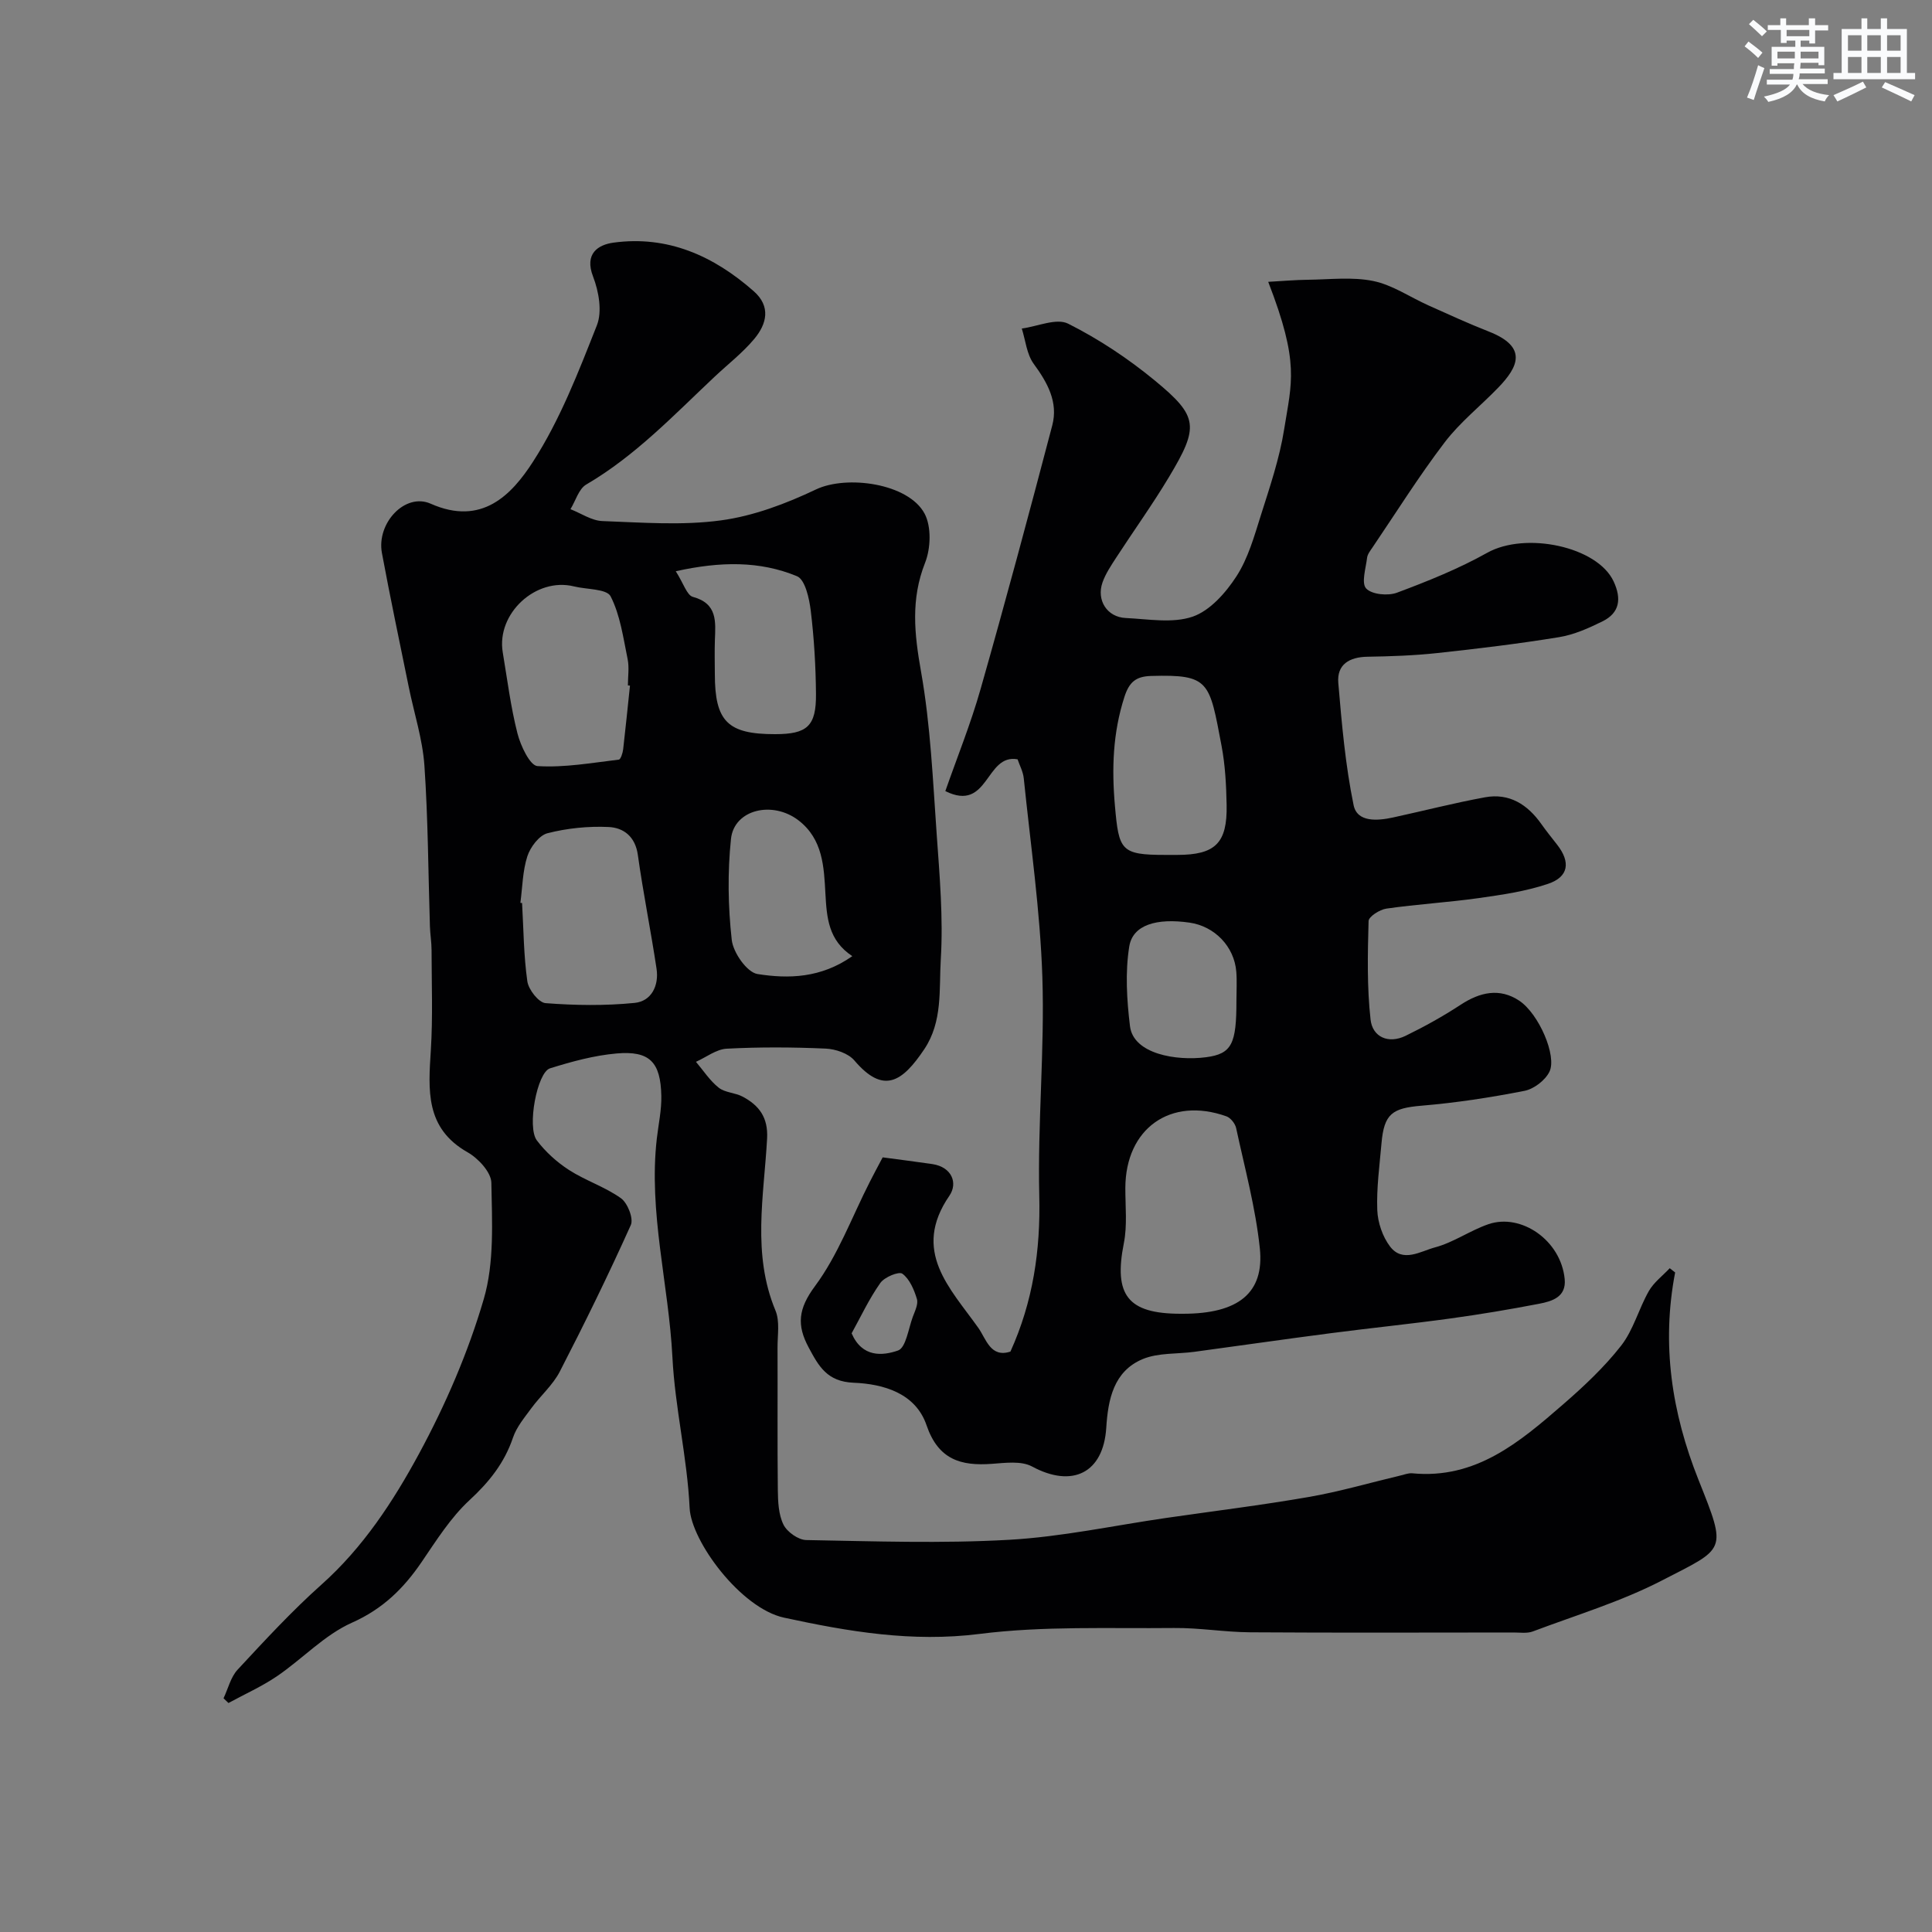
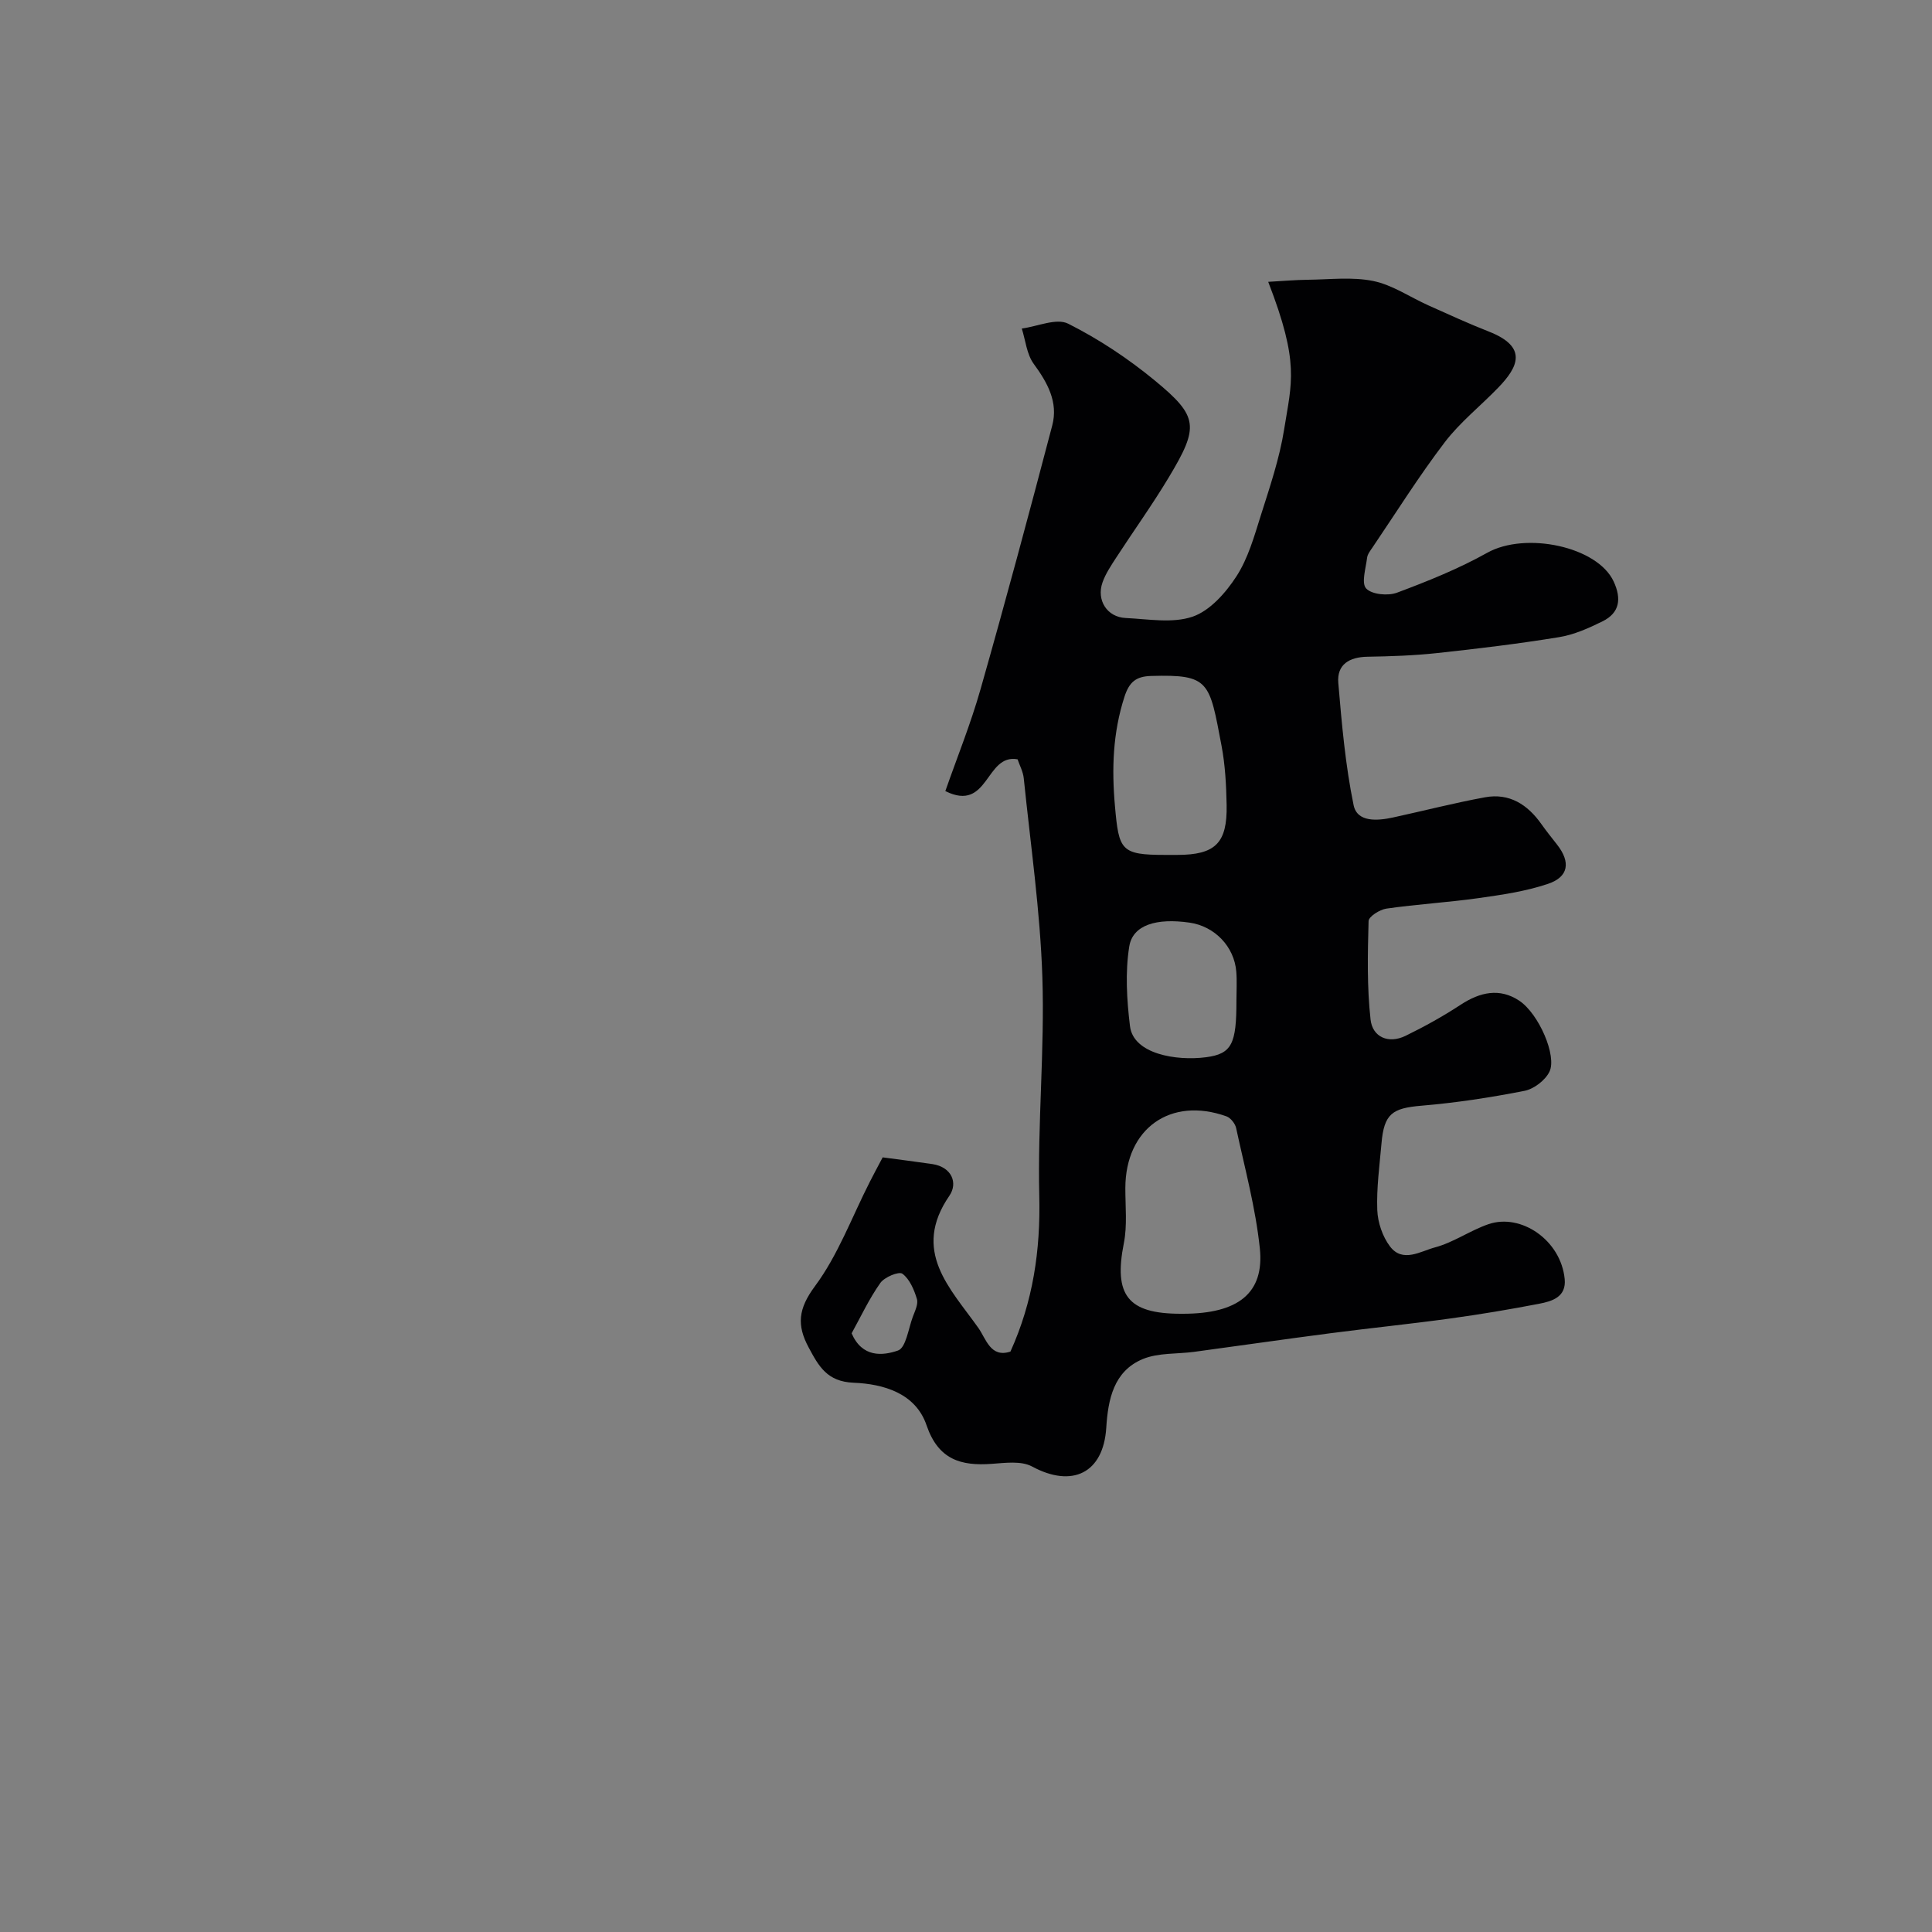
<svg xmlns="http://www.w3.org/2000/svg" enable-background="new 0 0 400 400" viewBox="0 0 400 400">
  <rect x="0" y="0" width="400" height="400" fill="#808080" stroke="none" />
-   <path d="m346.82 263.45c-2.86 14.85-.72 29.01 4.85 42.97 5.97 14.95 5.63 13.98-7.64 20.83-8.45 4.36-17.72 7.15-26.67 10.52-1.18.45-2.64.22-3.96.22-18.19.01-36.37.08-54.56-.04-5.27-.03-10.54-.95-15.8-.89-13.43.14-27-.45-40.26 1.23-13.94 1.76-27.14-.49-40.45-3.37-8.99-1.95-19.23-15.85-19.55-22.7-.49-10.43-3.03-20.76-3.56-31.19-.77-15.14-4.99-30.03-3.23-45.33.34-2.93.99-5.87.93-8.8-.14-7.03-2.43-9.39-9.27-8.79-4.66.41-9.3 1.68-13.78 3.08-2.67.84-4.8 12.18-2.72 14.92 1.79 2.37 4.14 4.5 6.65 6.12 3.43 2.21 7.47 3.5 10.76 5.85 1.38.99 2.65 4.21 2.04 5.56-4.6 10.24-9.55 20.34-14.7 30.33-1.44 2.79-3.98 4.98-5.87 7.56-1.42 1.94-3.07 3.89-3.82 6.11-1.78 5.26-4.94 9.2-9.02 12.97-3.9 3.61-6.85 8.32-9.89 12.78-3.74 5.49-8.05 9.73-14.43 12.57-5.68 2.53-10.24 7.48-15.49 11.06-3.16 2.15-6.7 3.73-10.08 5.57-.34-.33-.68-.65-1.02-.98.95-2 1.48-4.38 2.92-5.93 5.6-6.03 11.21-12.12 17.34-17.59 8.64-7.7 14.87-17.24 20.22-27.12 5.49-10.15 10.17-20.97 13.4-32.02 2.21-7.56 1.71-16.03 1.57-24.08-.04-2.17-2.72-5.06-4.93-6.31-8.8-4.99-8.12-12.88-7.6-21.13.43-6.88.16-13.81.15-20.71 0-1.64-.29-3.29-.34-4.93-.35-11.1-.38-22.22-1.14-33.29-.38-5.47-2.14-10.84-3.24-16.26-1.88-9.25-3.84-18.48-5.56-27.76-1.14-6.17 4.8-12.55 10.11-10.19 10.56 4.68 16.74-1.82 21.18-8.71 5.59-8.66 9.4-18.56 13.22-28.23 1.13-2.86.39-7.02-.79-10.09-1.85-4.78 1.08-6.59 4.2-7.02 11.23-1.54 20.75 2.73 29.05 10.04 3.62 3.18 2.7 6.79.14 9.87-2.42 2.9-5.48 5.26-8.25 7.87-8.43 7.93-16.41 16.37-26.56 22.3-1.55.91-2.19 3.36-3.26 5.1 2.2.86 4.38 2.38 6.61 2.46 8.18.3 16.49.95 24.54-.14 6.75-.91 13.48-3.46 19.69-6.41 6.35-3.02 19.11-1.28 22.47 5 1.44 2.7 1.29 7.19.11 10.18-3 7.59-2.22 14.75-.84 22.54 1.97 11.11 2.45 22.5 3.25 33.8.61 8.58 1.36 17.23.84 25.78-.38 6.21.43 12.85-3.42 18.6-4.55 6.79-8.44 9.41-14.47 2.33-1.26-1.48-3.9-2.37-5.95-2.46-6.82-.3-13.67-.34-20.48.02-2.16.11-4.25 1.77-6.37 2.72 1.55 1.82 2.88 3.91 4.72 5.36 1.32 1.04 3.42 1.02 4.97 1.86 3.38 1.81 5.27 4.28 5.04 8.65-.65 11.9-3.15 23.92 1.74 35.64.92 2.22.41 5.07.42 7.63.04 9.83-.05 19.66.06 29.49.03 2.43.14 5.1 1.17 7.19.75 1.52 3.07 3.16 4.71 3.19 13.99.25 28.02.74 41.98-.05 10.88-.61 21.67-2.95 32.5-4.52 9.87-1.43 19.77-2.64 29.59-4.35 6.4-1.11 12.66-2.95 18.99-4.45.8-.19 1.62-.52 2.41-.45 13.15 1.27 22.24-6.46 31.19-14.23 4.32-3.75 8.57-7.73 12.07-12.21 2.54-3.26 3.63-7.61 5.72-11.28 1.03-1.81 2.86-3.17 4.33-4.74.39.3.75.59 1.12.88zm-239.08-76.52c.12.01.24.02.35.03.31 5.42.33 10.87 1.09 16.22.25 1.72 2.35 4.4 3.77 4.51 6.12.47 12.34.56 18.45-.05 3.48-.35 5.06-3.59 4.53-7.08-1.18-7.87-2.77-15.68-3.87-23.55-.53-3.83-2.97-5.66-6.1-5.79-4.19-.19-8.54.25-12.6 1.29-1.74.44-3.56 2.87-4.18 4.78-.98 3.04-1.01 6.41-1.44 9.64zm22.69-44.98c-.14-.01-.29-.03-.43-.04 0-1.83.3-3.72-.06-5.47-.91-4.41-1.52-9.07-3.52-12.98-.81-1.57-4.96-1.4-7.58-2.05-7.89-1.96-16.1 5.62-14.75 13.66.94 5.6 1.64 11.27 3.04 16.76.65 2.56 2.59 6.68 4.15 6.78 5.57.35 11.23-.67 16.84-1.34.39-.05.81-1.37.9-2.14.51-4.38.94-8.78 1.41-13.18zm9.48-23.68c1.63 2.55 2.3 4.96 3.53 5.3 5.14 1.39 4.71 5.14 4.57 8.98-.08 2.32-.02 4.65-.01 6.97 0 9.84 2.64 12.49 12.47 12.48 6.65 0 8.53-1.65 8.47-8.33-.05-5.74-.39-11.51-1.08-17.21-.31-2.55-1.16-6.46-2.85-7.16-7.69-3.18-15.81-3.09-25.1-1.03zm36.55 79.69c-4.98-3.29-5.29-7.99-5.57-13-.3-5.46-.51-11.2-5.54-15.09-5.38-4.16-13.37-2.3-14.01 3.83-.72 6.9-.61 13.99.16 20.89.29 2.63 3.14 6.71 5.32 7.07 6.43 1.02 13.16.86 19.64-3.7z" fill="#010103" />
  <path d="m182.75 239.62c3.5.47 6.89.89 10.28 1.39 4.07.61 5.31 3.96 3.54 6.54-7.91 11.5.17 19.17 5.98 27.37 1.62 2.28 2.52 6.27 6.65 4.91 4.69-10.37 6.24-20.99 5.97-32.23-.36-15.08 1.13-30.22.64-45.29-.45-13.75-2.45-27.45-3.85-41.16-.14-1.4-.88-2.74-1.28-3.94-6.71-1.24-5.92 11.07-14.96 6.58 2.44-6.98 5.26-13.94 7.3-21.13 5.16-18.14 10.05-36.35 14.84-54.59 1.26-4.8-.98-8.84-3.84-12.74-1.45-1.98-1.69-4.85-2.47-7.31 3.24-.43 7.17-2.22 9.59-1.01 6.36 3.19 12.44 7.23 17.95 11.77 9.06 7.46 9.19 9.55 2.92 20.01-3.41 5.69-7.3 11.1-10.92 16.67-1.06 1.64-2.19 3.31-2.83 5.13-1.29 3.68.95 7.18 4.79 7.36 4.66.22 9.71 1.15 13.88-.28 3.59-1.24 6.85-4.94 9.05-8.33 2.42-3.73 3.69-8.28 5.05-12.6 1.86-5.88 3.88-11.8 4.84-17.86 1.54-9.73 3.25-13.65-3.3-30.53 3.05-.17 5.65-.4 8.26-.43 4.51-.05 9.16-.63 13.49.26 3.98.82 7.61 3.34 11.42 5.05 4.15 1.86 8.29 3.76 12.52 5.42 8.12 3.19 6.05 7.34 1.95 11.59-3.68 3.82-7.93 7.17-11.11 11.35-5.33 6.99-10.01 14.48-14.95 21.77-.45.66-1.02 1.38-1.11 2.12-.26 2.18-1.23 5.24-.19 6.36 1.17 1.25 4.51 1.57 6.38.87 6.37-2.38 12.76-4.95 18.68-8.26 7.91-4.43 22.84-1.32 26.19 5.96 1.63 3.53 1.27 6.46-2.31 8.23-2.86 1.41-5.91 2.78-9.02 3.28-8.4 1.37-16.85 2.39-25.31 3.3-4.75.51-9.55.67-14.34.75-3.74.06-6.36 1.59-6.04 5.42.72 8.47 1.46 17 3.17 25.31.74 3.59 4.94 3.25 8.16 2.55 6.35-1.38 12.66-3.01 19.05-4.18 5.03-.92 8.8 1.49 11.66 5.54 1.04 1.47 2.17 2.87 3.28 4.29 2.8 3.59 2.39 6.65-1.9 8.09-4.61 1.56-9.55 2.27-14.41 2.96-6.33.89-12.73 1.26-19.06 2.17-1.38.2-3.66 1.65-3.68 2.58-.19 6.8-.34 13.65.41 20.39.4 3.62 3.69 5.09 7.24 3.37 3.92-1.91 7.77-4.05 11.42-6.44 3.99-2.62 8.07-3.53 12.12-.84s7.86 11.47 6.25 14.72c-.88 1.78-3.22 3.57-5.17 3.95-7.03 1.38-14.15 2.47-21.28 3.07-6.09.51-7.79 1.65-8.32 7.83-.4 4.59-1.04 9.2-.87 13.78.1 2.57 1.09 5.5 2.64 7.54 2.63 3.46 6.36.97 9.3.19 3.85-1.02 7.29-3.51 11.09-4.81 6.74-2.3 14.98 3.31 15.77 11.35.37 3.72-2.58 4.61-5.29 5.13-6.08 1.17-12.2 2.2-18.33 3.04-8.27 1.14-16.58 1.98-24.86 3.06-9.41 1.22-18.8 2.58-28.2 3.85-3.57.48-7.44.17-10.65 1.49-6.07 2.51-7.21 8.39-7.58 14.23-.59 9.35-7 12.54-15.37 8.02-2.23-1.2-5.53-.75-8.29-.55-6.46.48-11.12-.87-13.55-7.99-2.27-6.65-8.93-8.55-15.09-8.8-5.51-.22-7.24-3.43-9.31-7.29-2.5-4.64-2.17-8.02 1.29-12.69 4.79-6.45 7.65-14.32 11.35-21.58.74-1.47 1.52-2.91 2.68-5.1zm62.17 32.38c11.4 0 16.9-4.24 15.91-13.59-.88-8.36-3.12-16.59-4.9-24.85-.2-.93-1.14-2.12-2-2.43-11.59-4.14-20.91 2.52-20.94 14.83-.01 3.82.42 7.75-.31 11.43-2.13 10.74.79 14.6 11.74 14.61zm-3.67-95h2.5c7.85-.01 10.36-2.42 10.21-10.33-.08-4.09-.29-8.24-1.05-12.25-2.53-13.33-2.44-14.82-14.58-14.47-3.14.09-4.53 1.24-5.53 4.33-2.4 7.46-2.65 14.85-1.96 22.62.81 9.16 1.21 10.1 10.41 10.1zm14.74 30.14c0-1.99.13-3.99-.03-5.97-.42-5.21-4.49-9.41-9.68-10.15-6.83-.98-11.76.46-12.48 4.94-.86 5.36-.51 11.05.15 16.49.7 5.78 9.59 7.24 15.73 6.44 5.38-.7 6.32-2.78 6.31-11.75zm-79.67 68.91c2.18 5.05 6.41 4.67 9.6 3.56 1.64-.57 2.15-4.5 3.06-6.96.45-1.21 1.18-2.67.85-3.73-.58-1.92-1.51-4.11-3-5.21-.73-.53-3.72.7-4.57 1.92-2.34 3.31-4.07 7.04-5.94 10.42z" fill="#010103" />
  <g fill="#fafbfc">
-     <path d="m361.2 9.6.8-1c.9.7 1.9 1.4 2.9 2.3l-.9 1.1c-1-1-2-1.8-2.8-2.4zm.5 10.6c.9-2.1 1.6-4.3 2.3-6.7.4.2.8.4 1.3.6-.7 2.1-1.5 4.3-2.2 6.6zm.4-15.2.9-.9c1 .8 2 1.6 2.8 2.4l-1 1c-.9-.9-1.8-1.7-2.7-2.5zm12.5-1.2h1.2v1.4h2.7v1.1h-2.7v2.7h-1.2v-.6h-1.8v1.3h4.9v3.8h-1.2v-.5h-3.7c0 .4-.1.9-.1 1.2h5.1v1h-5.2c0 .5-.1.9-.2 1.2h6v1h-5.2c1.1 1.3 2.9 2 5.5 2.3-.4.4-.7.8-.9 1.3-2.9-.5-4.8-1.6-5.7-3.5h-.1c-.8 1.7-2.7 2.9-5.9 3.6-.2-.4-.6-.8-.9-1.1 2.8-.6 4.6-1.4 5.4-2.5h-4.8v-1h5.3c.1-.3.2-.7.2-1.2h-4.9v-1h5c0-.4 0-.8.1-1.2h-3.5v.5h-1.2v-3.9h4.9v-1.3h-1.8v.5h-1.2v-2.7h-2.7v-1h2.6v-1.4h1.2v1.4h4.7v-1.4zm-6.6 8.3h3.6c0-.4 0-.9 0-1.4h-3.6zm1.9-4.6h4.7v-1.3h-4.7zm6.6 3.2h-3.7v1.4h3.7z" />
-     <path d="m385.3 3.8h1.3v2.2h2.8v-2.2h1.3v2.2h4.1v9.1h1.7v1.3h-16.9v-1.3h1.7v-9.1h4.1v-2.2zm.4 13.1.7 1.2c-1.8.9-3.8 1.9-6 2.9-.2-.4-.5-.8-.8-1.3 2.3-1 4.3-1.9 6.1-2.8zm-3.1-6.4h2.8v-3.2h-2.8zm0 4.6h2.8v-3.3h-2.8zm4-4.6h2.8v-3.2h-2.8zm0 4.6h2.8v-3.3h-2.8zm3.7 1.9c2.1.9 4.1 1.8 6.1 2.7l-.7 1.3c-2.2-1.1-4.2-2-6.1-2.9zm3.2-9.7h-2.8v3.2h2.8zm-2.8 7.8h2.8v-3.3h-2.8z" />
-   </g>
+     </g>
</svg>